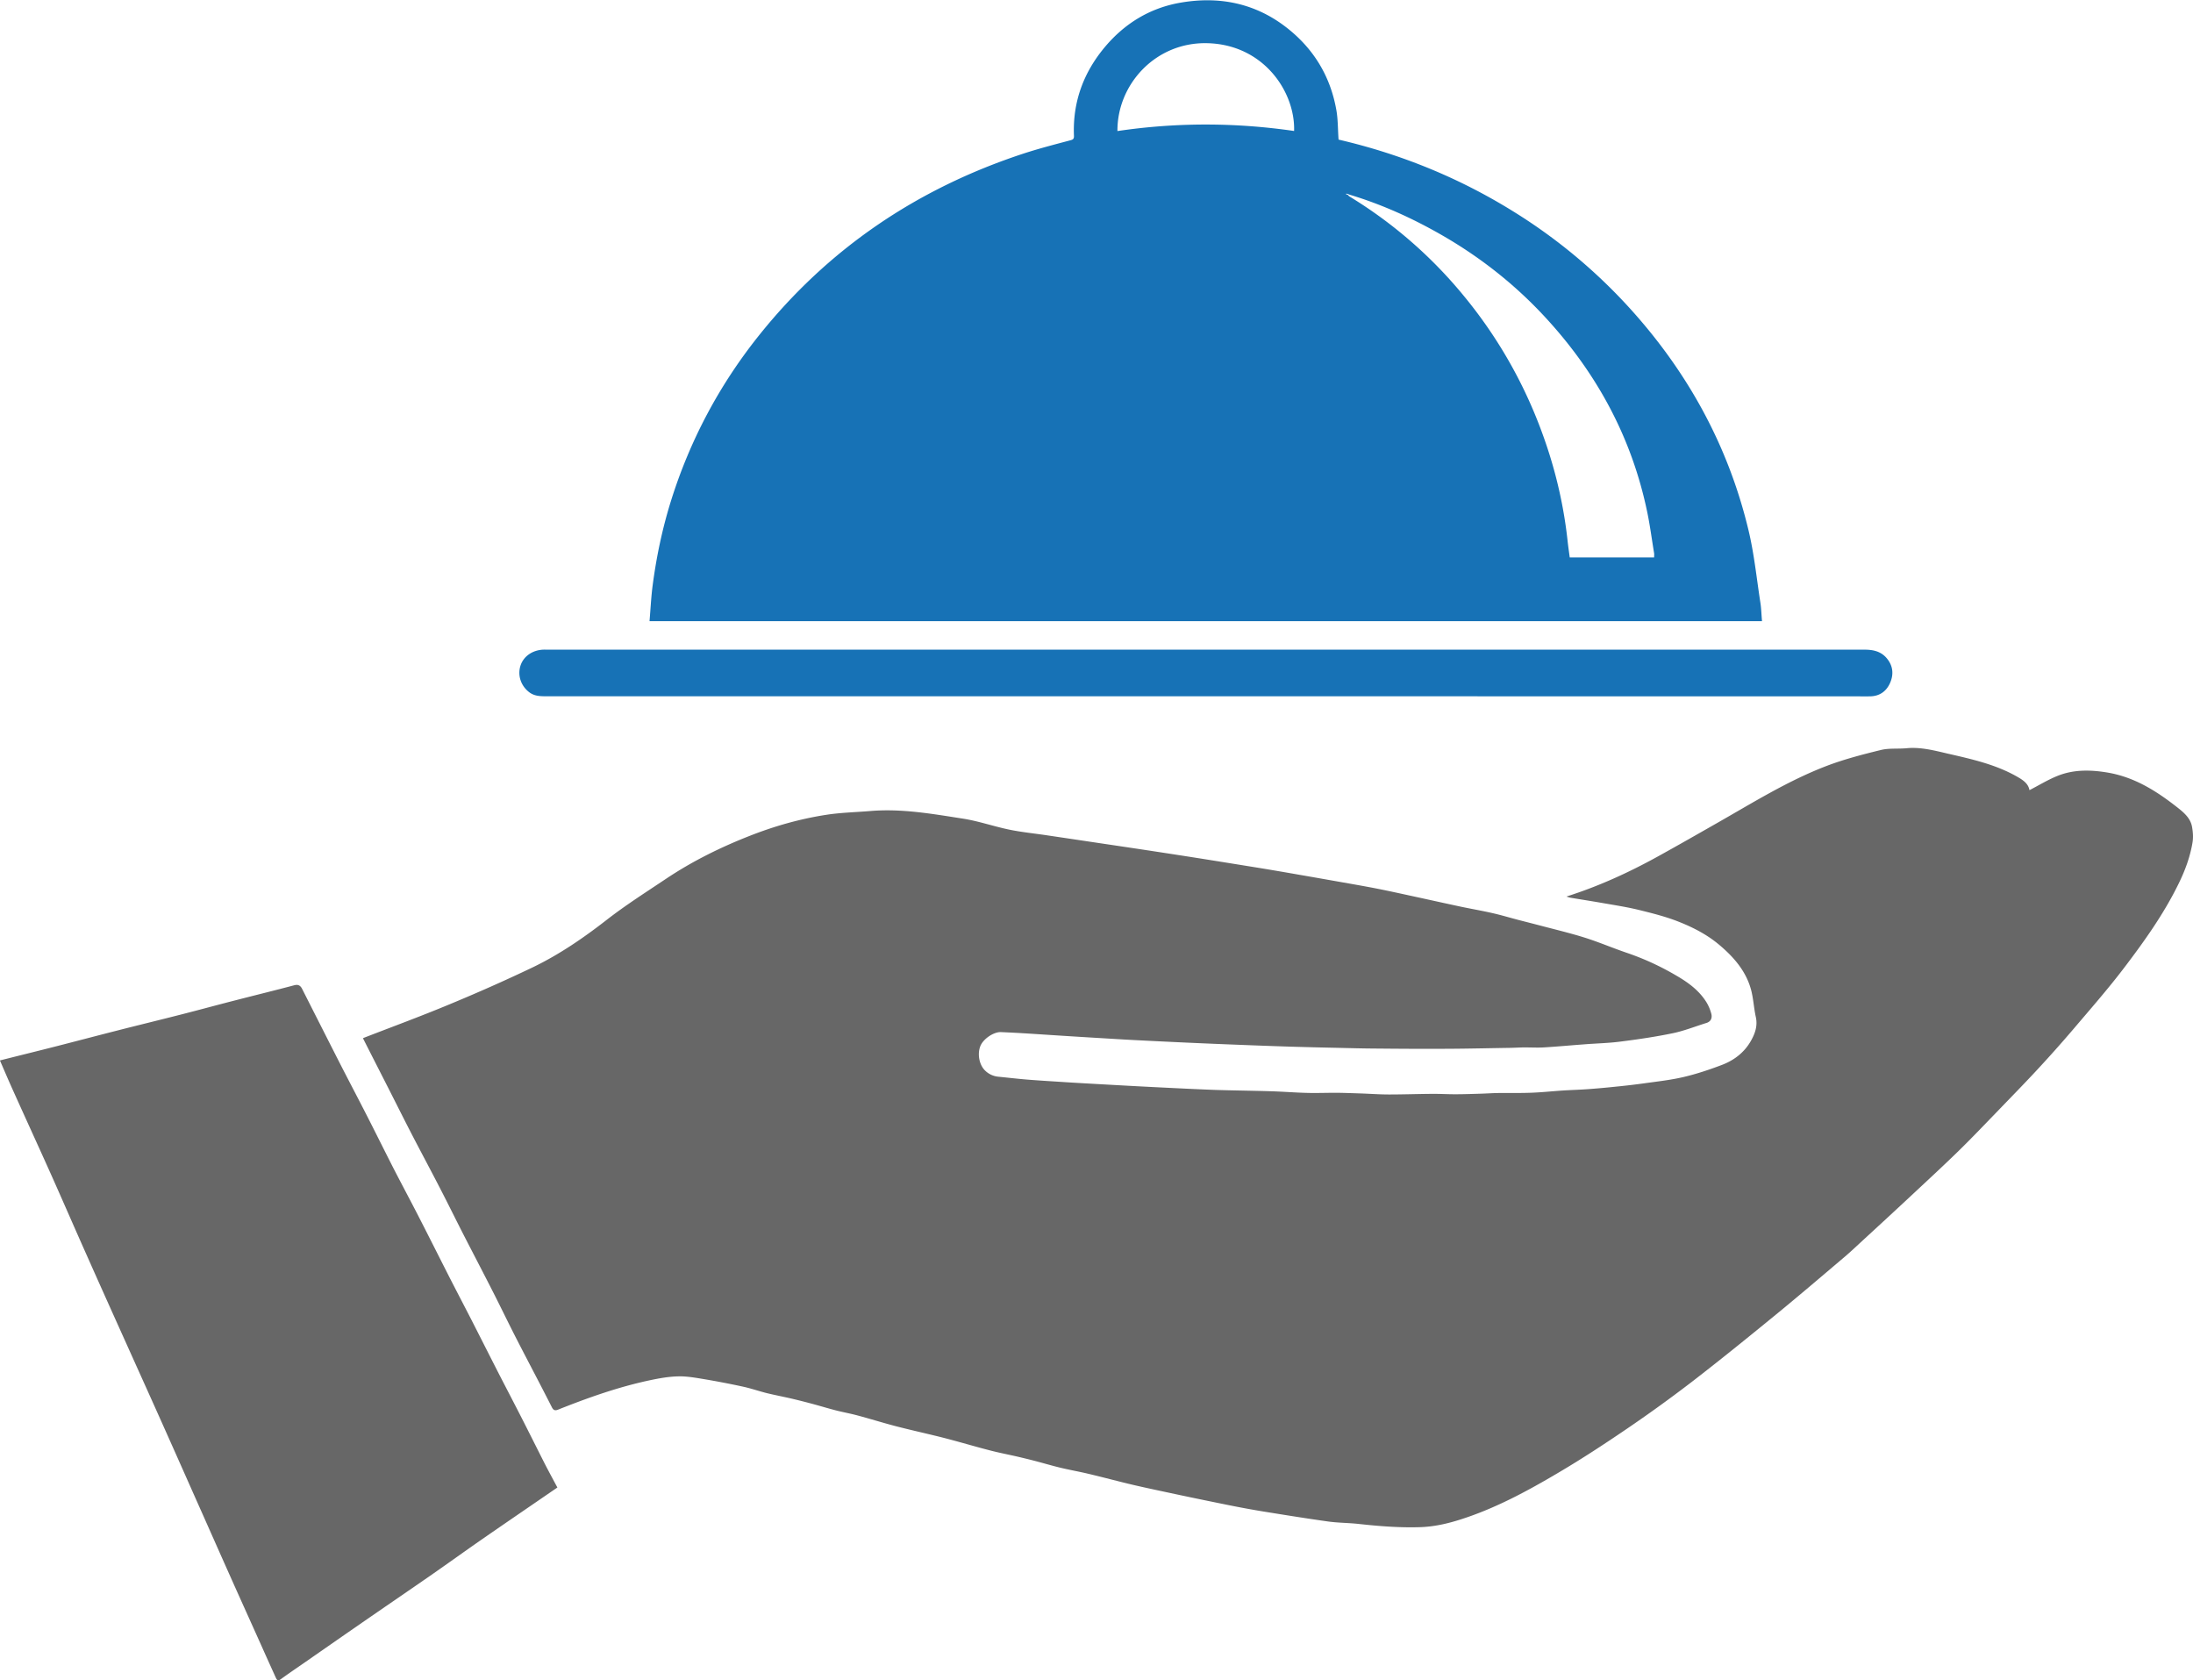
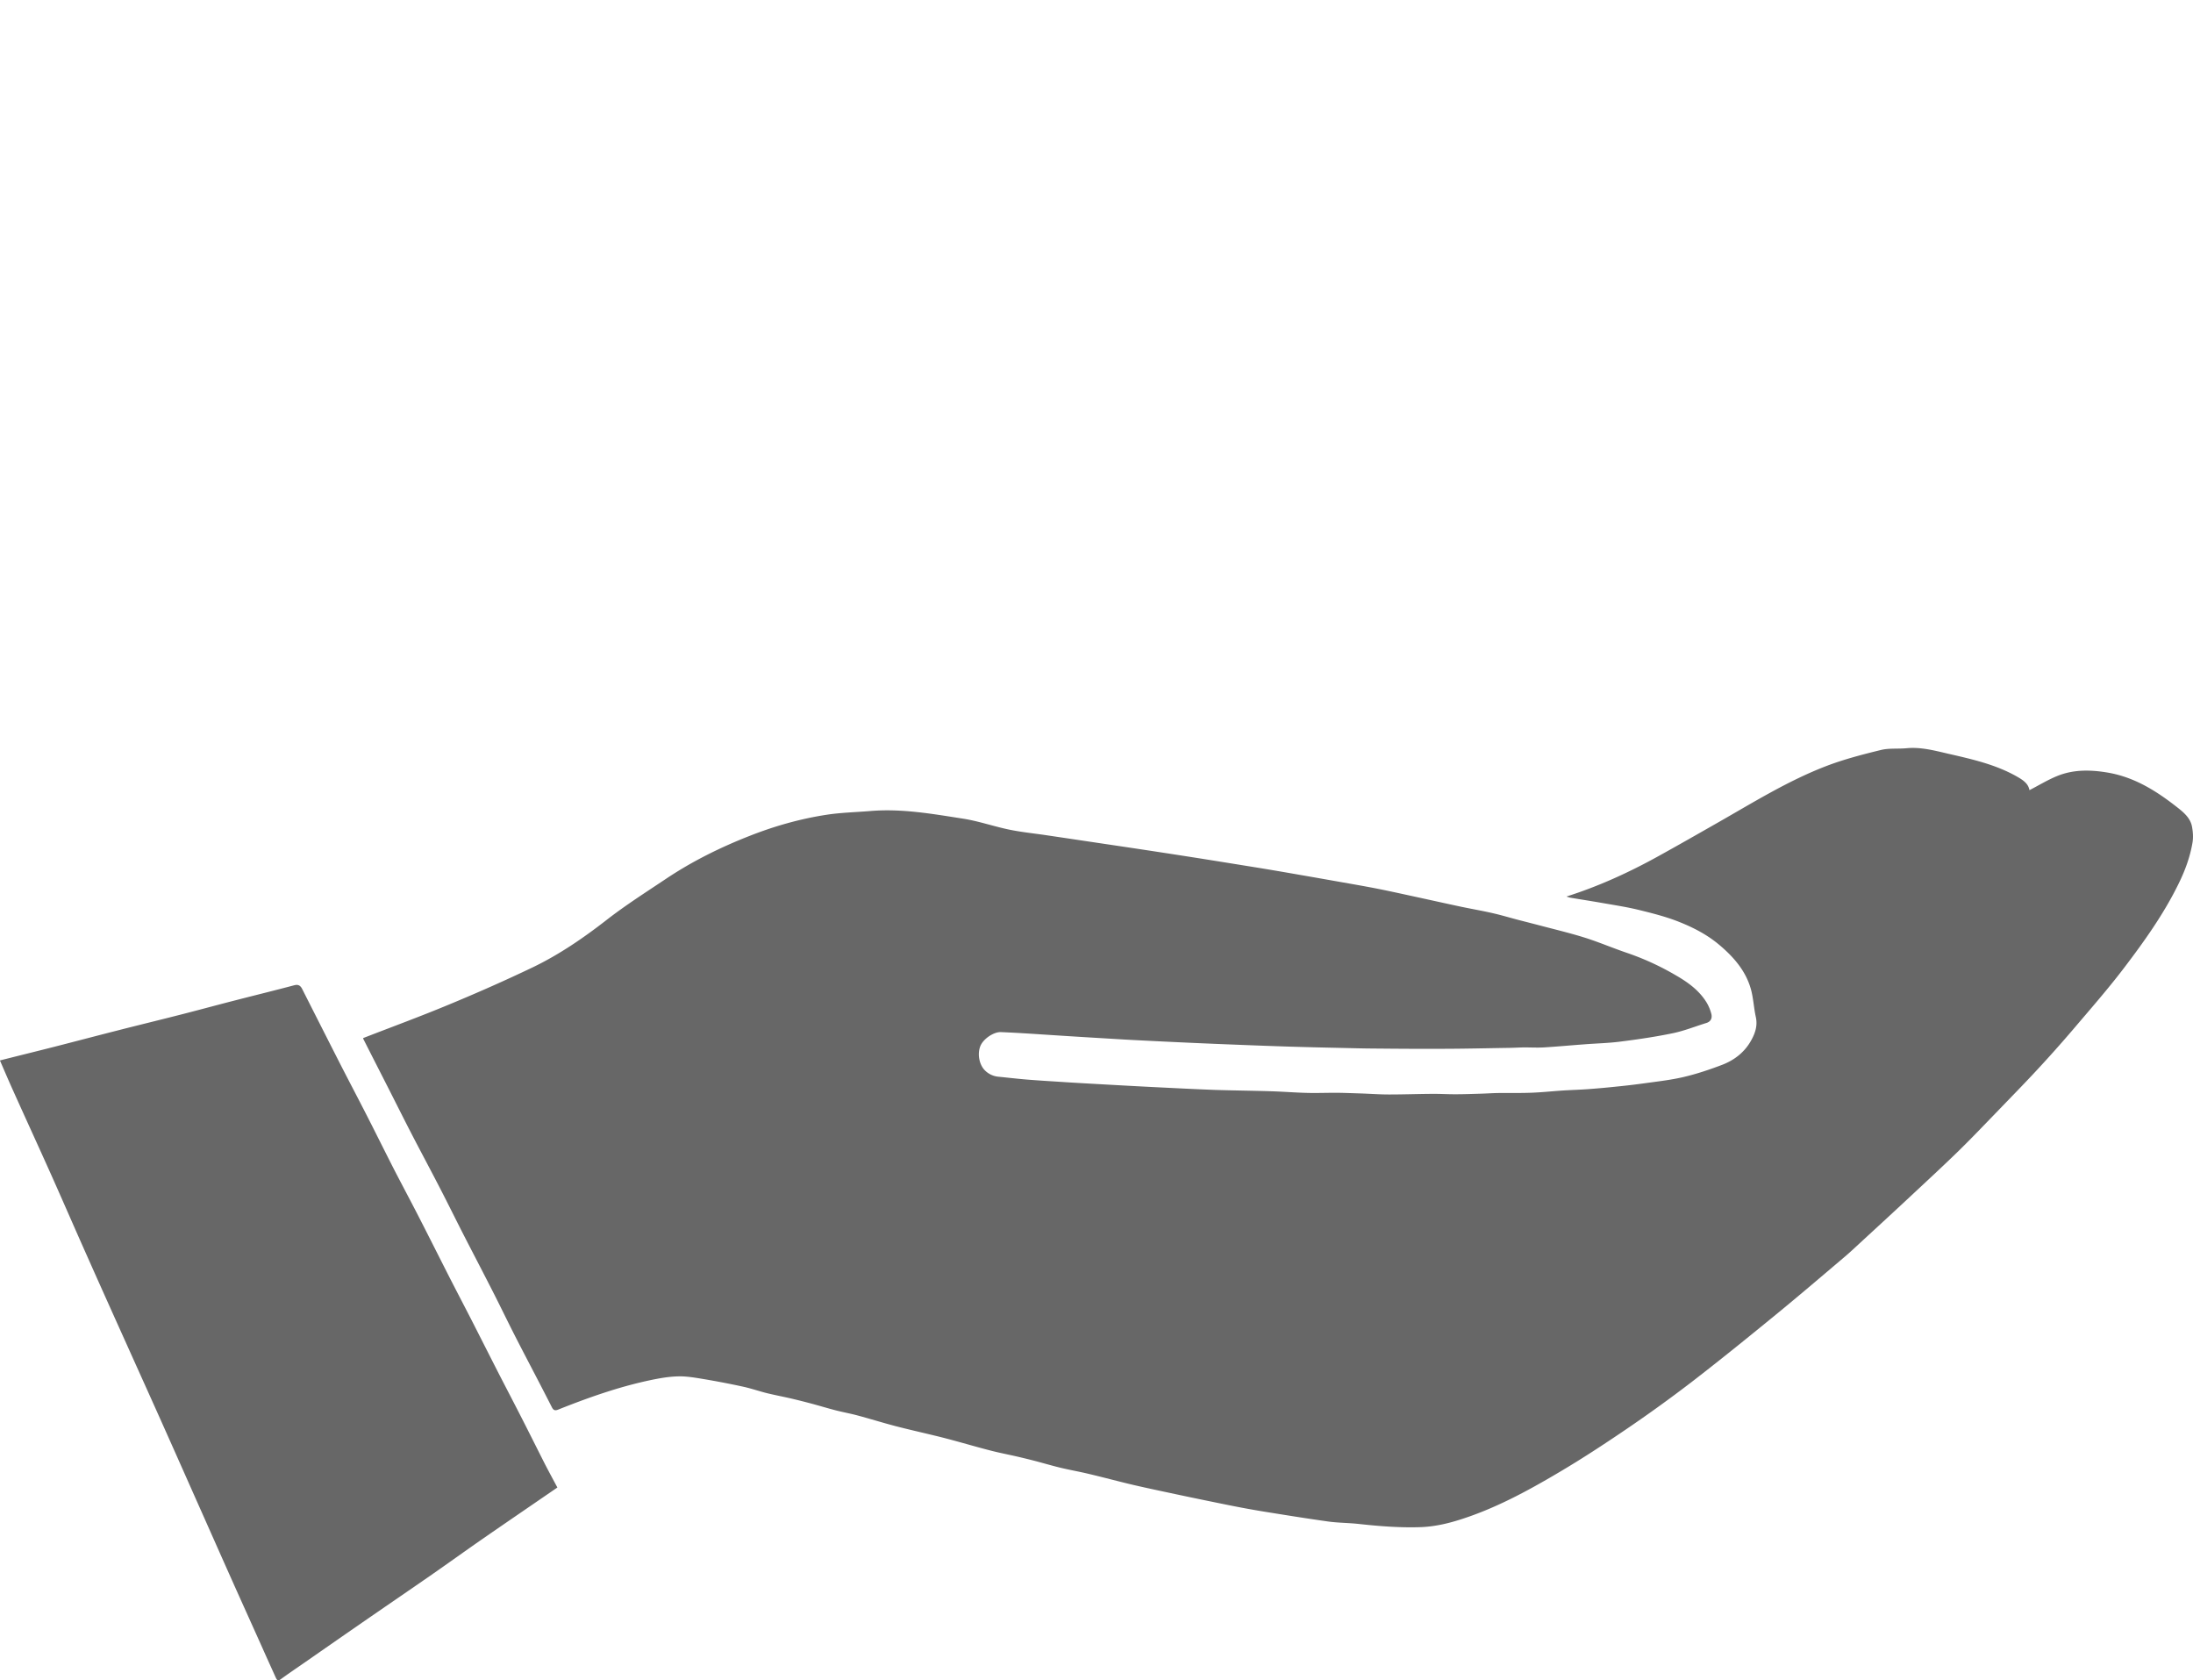
<svg xmlns="http://www.w3.org/2000/svg" viewBox="0 0 28.8 22.061">
  <path d="M20.577 11.771c.414-.132.803-.309 1.178-.515.267-.147.531-.298.796-.449.473-.269.936-.559 1.447-.753.228-.086.467-.148.705-.206.108-.026.225-.012.338-.023.182-.017.357.029.529.069.317.073.637.142.924.307.073.042.144.089.158.175.126-.065.246-.139.375-.19.213-.084.435-.078.658-.04.357.062.647.249.924.468.083.066.161.138.179.247.012.067.017.139.005.206-.032.188-.097.364-.182.537-.195.399-.451.757-.718 1.108-.21.276-.44.538-.665.803a17.189 17.189 0 0 1-.484.543c-.169.182-.343.359-.515.538-.167.172-.333.347-.505.515-.208.203-.422.4-.635.599-.206.192-.413.383-.62.573-.09.083-.178.167-.272.245-.292.248-.584.497-.881.74-.363.297-.727.592-1.098.878a18.602 18.602 0 0 1-.86.621c-.29.197-.584.39-.886.568-.414.245-.838.475-1.301.621-.171.054-.345.093-.528.098-.267.008-.531-.013-.796-.042-.133-.015-.269-.014-.401-.032-.286-.04-.571-.086-.856-.132a12.753 12.753 0 0 1-.447-.082 66.872 66.872 0 0 1-.692-.143c-.187-.04-.374-.079-.56-.122-.2-.047-.399-.101-.598-.148-.121-.029-.243-.05-.364-.079-.116-.028-.23-.062-.345-.092a9.32 9.32 0 0 0-.238-.058c-.111-.025-.223-.047-.333-.075-.172-.044-.342-.094-.513-.14a8.252 8.252 0 0 0-.223-.057c-.173-.042-.347-.081-.52-.126-.164-.043-.327-.094-.491-.138-.096-.026-.193-.043-.29-.068-.105-.027-.209-.059-.314-.087a8.868 8.868 0 0 0-.274-.069c-.104-.024-.209-.044-.313-.069-.108-.027-.213-.064-.321-.087a10.767 10.767 0 0 0-.527-.101c-.109-.018-.219-.037-.328-.033-.121.003-.242.025-.361.05-.416.088-.816.23-1.21.387-.038.015-.06.009-.081-.033-.152-.3-.31-.597-.464-.897-.099-.193-.193-.388-.291-.582-.132-.26-.267-.518-.4-.777-.106-.207-.208-.415-.315-.622-.121-.235-.247-.469-.368-.703-.117-.226-.23-.454-.346-.681-.097-.191-.195-.382-.292-.574-.002-.004-.001-.009-.001-.011.379-.147.76-.287 1.134-.443.367-.152.731-.313 1.089-.484.35-.168.669-.387.976-.626.247-.192.513-.361.773-.535.346-.232.718-.416 1.106-.568.323-.127.657-.222 1-.275.191-.03.386-.034.579-.05.412-.035.816.037 1.22.1.205.032.403.102.607.144.164.034.331.05.497.075.345.051.69.103 1.035.154.301.045.601.091.902.138.26.041.52.083.78.125.199.032.397.066.596.101.186.032.372.065.559.098.154.027.309.054.462.084.187.037.373.079.559.119.183.04.367.081.551.12.139.029.279.053.417.085.113.026.225.06.337.089.082.021.164.042.245.063.203.054.407.102.607.164.19.059.373.138.561.202.233.079.454.182.665.307.148.087.285.188.379.336a.568.568 0 0 1 .069.162c.012.051-.005.098-.065.117-.147.045-.292.104-.443.135-.228.047-.459.081-.69.11-.153.02-.308.023-.462.035-.18.013-.359.03-.539.041-.086.005-.173-0-.26 0-.064.001-.128.005-.192.006-.27.004-.54.011-.81.012-.318.002-.635 0-.953-.003-.174-.001-.347-.006-.521-.01a67.072 67.072 0 0 1-.596-.015 78.112 78.112 0 0 1-.64-.023 93.383 93.383 0 0 1-.699-.029 123.265 123.265 0 0 1-.721-.035c-.154-.008-.308-.018-.461-.027a94.896 94.896 0 0 1-.454-.028c-.161-.01-.321-.021-.482-.031a18.476 18.476 0 0 0-.342-.018c-.096-.004-.233.09-.27.183-.042.105-.015.247.061.321a.285.285 0 0 0 .178.082c.132.013.263.029.395.039.163.013.327.022.49.033.143.009.287.017.43.025.267.015.535.03.803.043.241.012.481.024.721.033.25.008.5.01.75.018.151.005.303.017.454.021.136.004.272-.002.408-.001.097.001.194.005.291.008.129.004.257.014.386.014.19 0.0.38-.007.57-.008.104-.001.208.006.312.005.104-0.0.208-.004.312-.007.074-.002.148-.007.223-.009.151-.002.302.002.452-.004.138-.005.275-.02.412-.029.111-.007.222-.01.333-.018a11.52 11.52 0 0 0 .367-.033 9.492 9.492 0 0 0 .374-.044c.172-.024.347-.043.516-.083.17-.04.337-.096.5-.158.166-.063.303-.17.389-.33.05-.092.081-.188.057-.298-.027-.121-.032-.248-.065-.367-.067-.239-.224-.42-.411-.578-.16-.136-.344-.231-.536-.307-.171-.068-.352-.113-.531-.157-.157-.038-.317-.062-.476-.09-.137-.024-.274-.045-.411-.068-.019-.003-.037-.01-.055-.015M0 13.925c.228-.058.457-.114.685-.172.283-.072.566-.147.849-.219.285-.073.571-.142.856-.215.235-.06.469-.124.704-.184.256-.066.514-.129.77-.197.054-.014.082.004.105.05.164.324.328.648.493.972.118.231.239.46.357.691.119.233.235.468.354.701.102.198.207.394.309.592.133.259.264.52.396.78.104.205.211.408.316.613.119.233.237.467.356.7.102.198.205.395.306.593.103.202.204.405.307.608.051.098.104.196.157.295-.332.228-.659.451-.984.676-.229.159-.455.322-.684.481-.264.183-.529.364-.793.546-.287.198-.573.397-.859.596-.104.072-.209.143-.312.218-.044.032-.056.003-.07-.029-.058-.128-.116-.256-.173-.384-.122-.272-.245-.544-.367-.816-.135-.302-.269-.604-.403-.906-.162-.363-.322-.726-.484-1.088-.173-.388-.348-.775-.522-1.162-.175-.389-.35-.777-.523-1.167-.159-.356-.314-.714-.473-1.07-.163-.364-.33-.727-.494-1.092-.06-.132-.117-.266-.179-.409" fill="#676767" />
-   <path d="M14.675 1.721c.777-.115 1.549-.113 2.32-.001.016-.516-.404-1.14-1.148-1.153-.677-.012-1.177.546-1.172 1.154m3.035.829a.76.76 0 0 1-.03-.008c-.001.003-.002.006-.003.009a.76.76 0 0 1 .024.008c.007.007.012.016.021.021a5.926 5.926 0 0 1 1.504 1.308 6.107 6.107 0 0 1 .94 1.573c.215.526.358 1.069.42 1.635.008.075.019.15.029.224h1.108c0-.023.003-.043-.001-.061-.029-.176-.052-.353-.088-.528-.204-.989-.669-1.842-1.353-2.578-.396-.426-.85-.782-1.355-1.071-.386-.221-.79-.403-1.217-.53m-.131-.719c.828.192 1.605.51 2.327.963a7.134 7.134 0 0 1 1.493 1.246c.764.84 1.297 1.808 1.563 2.914.076.314.108.639.158.96.012.078.013.157.021.241H8.53c.014-.162.021-.321.042-.477.049-.371.126-.736.237-1.094.248-.795.631-1.519 1.15-2.171.917-1.151 2.086-1.939 3.481-2.398.202-.066.408-.119.614-.174.036-.009.051-.018.05-.057-.019-.444.124-.833.408-1.171.263-.312.596-.513.997-.581.498-.085.965.005 1.374.318.363.278.588.644.667 1.094.022.124.019.253.029.389m-1.741 7.308c-2.89 0-5.779 0-8.669 0-.079 0-.154-.003-.22-.054-.109-.084-.154-.221-.114-.347.039-.121.152-.203.296-.211.02-.001.04-0.0.06-0 5.764 0 11.528 0 17.293-0.0.114 0 .218.021.295.114.082.098.092.21.043.322-.048.11-.137.175-.263.177-.065.001-.13 0-.195 0Z" fill="#1772b6" />
</svg>